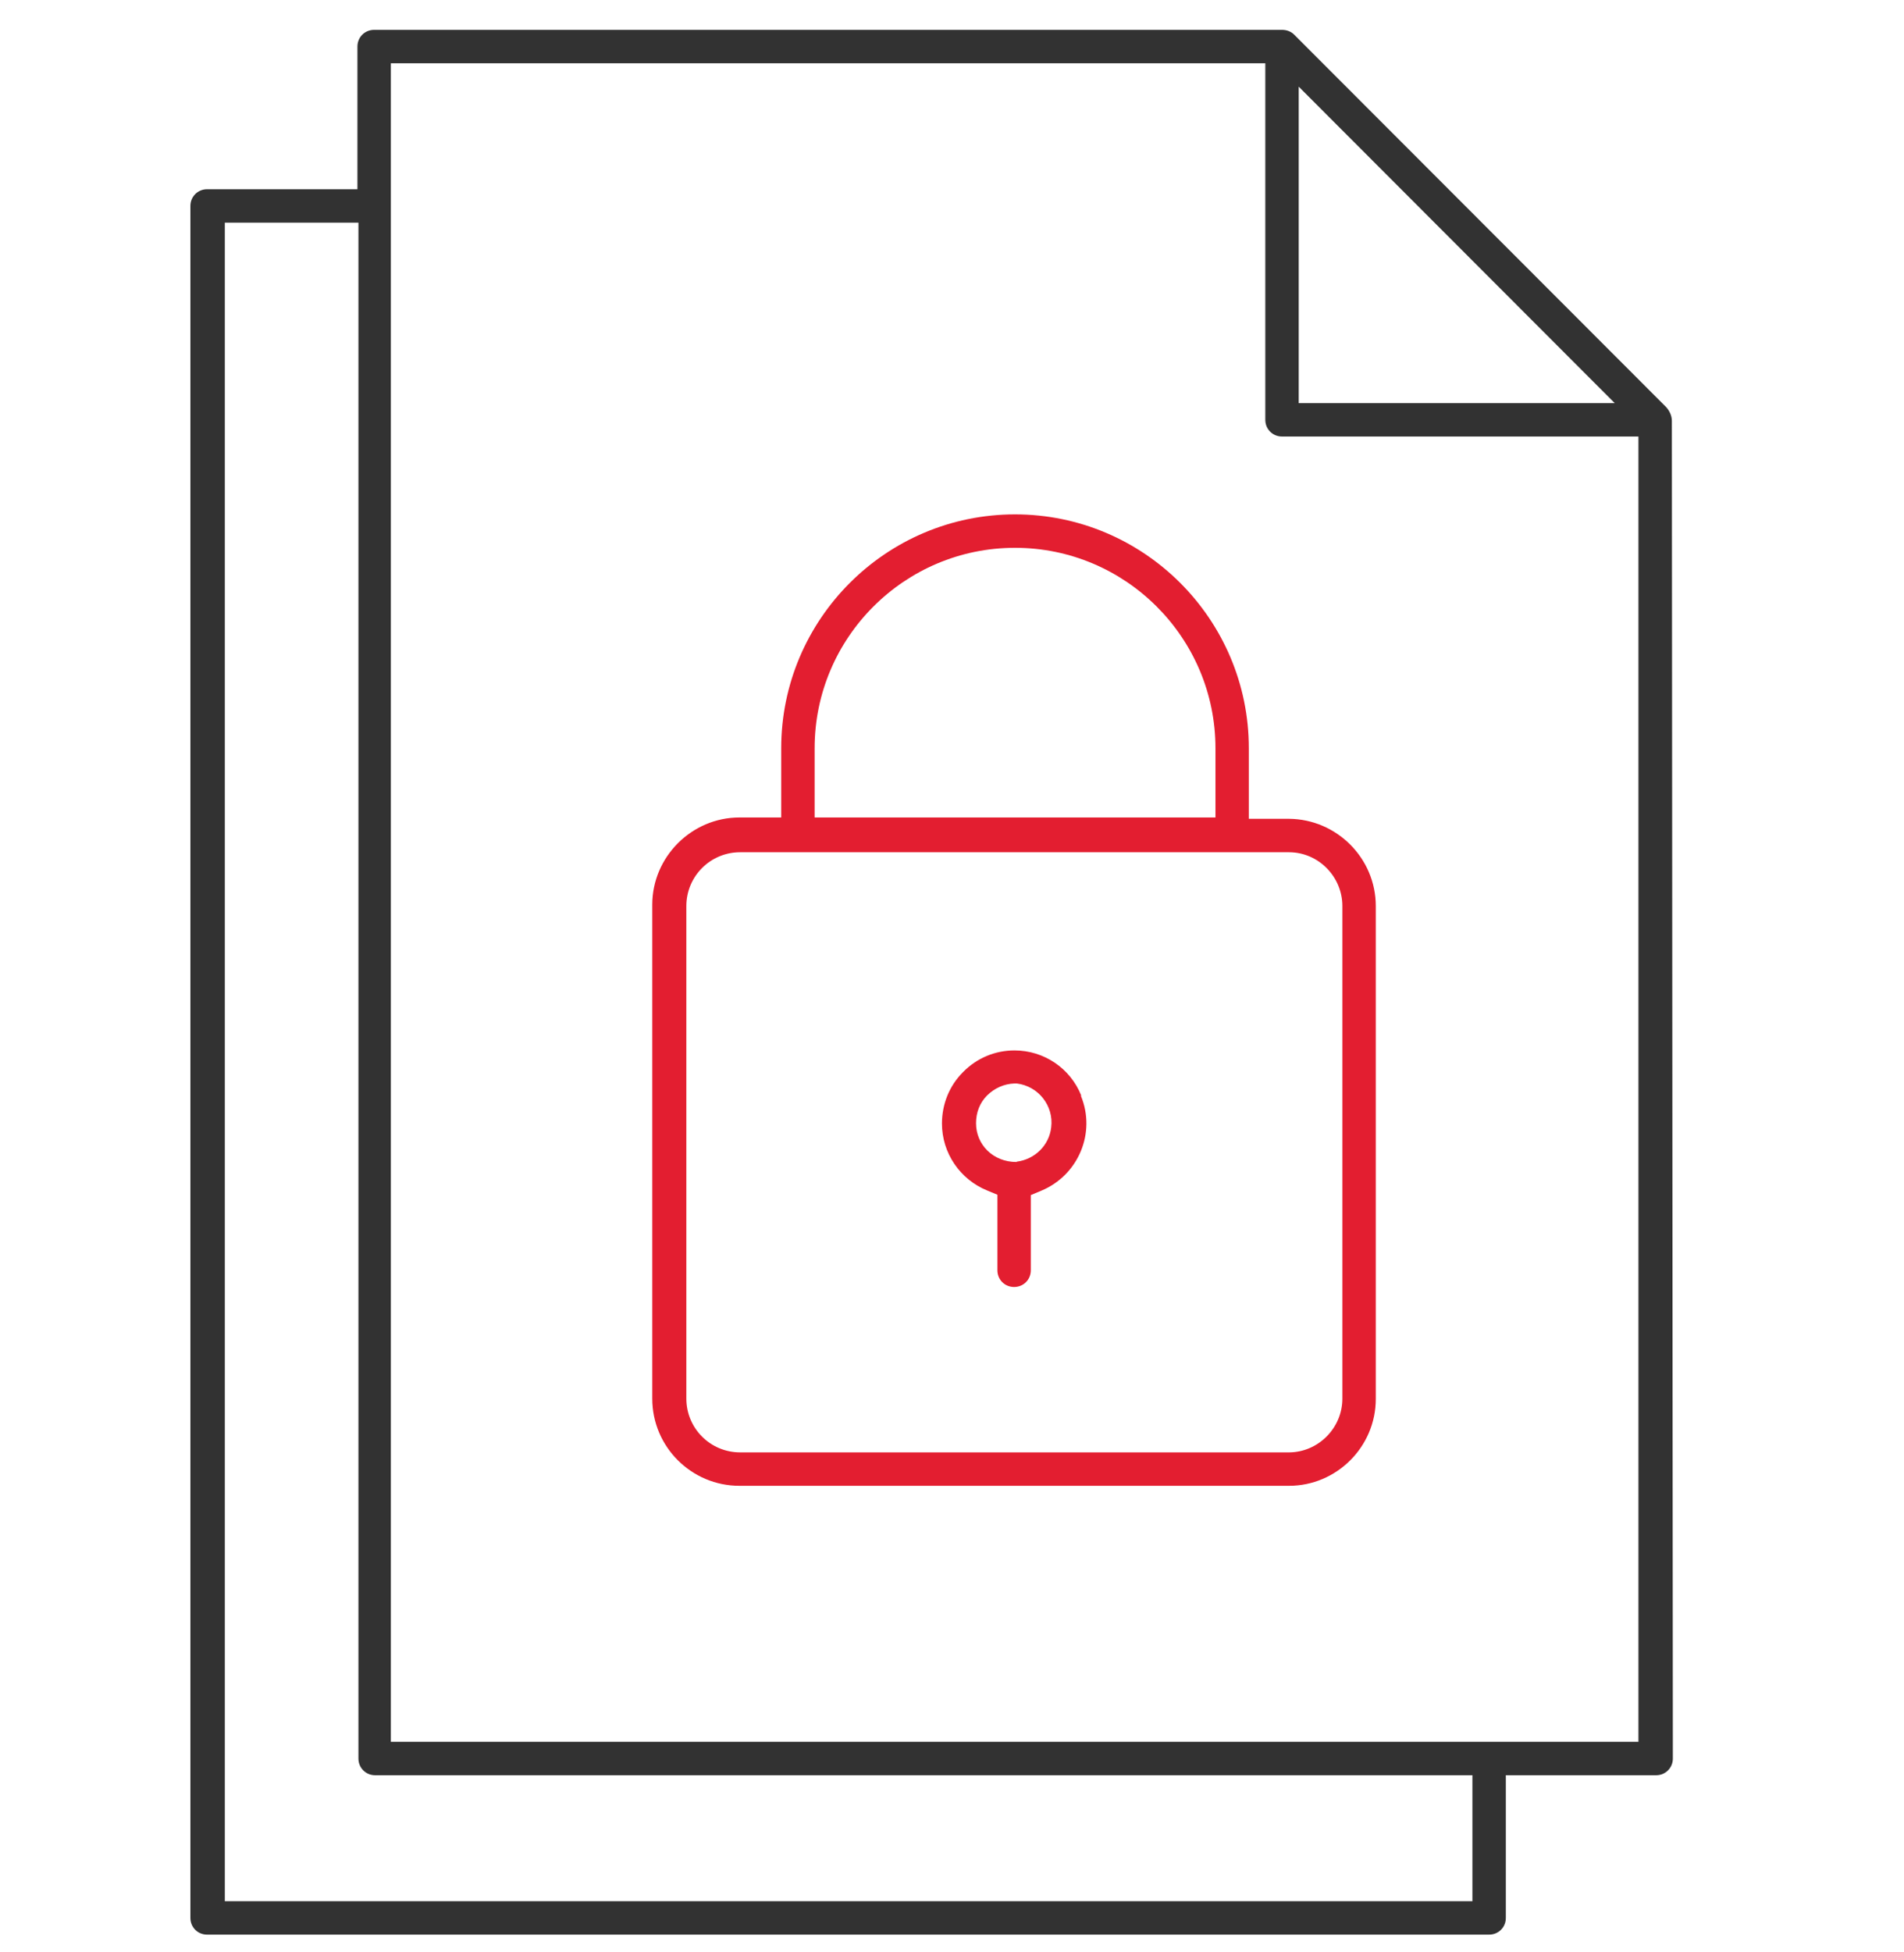
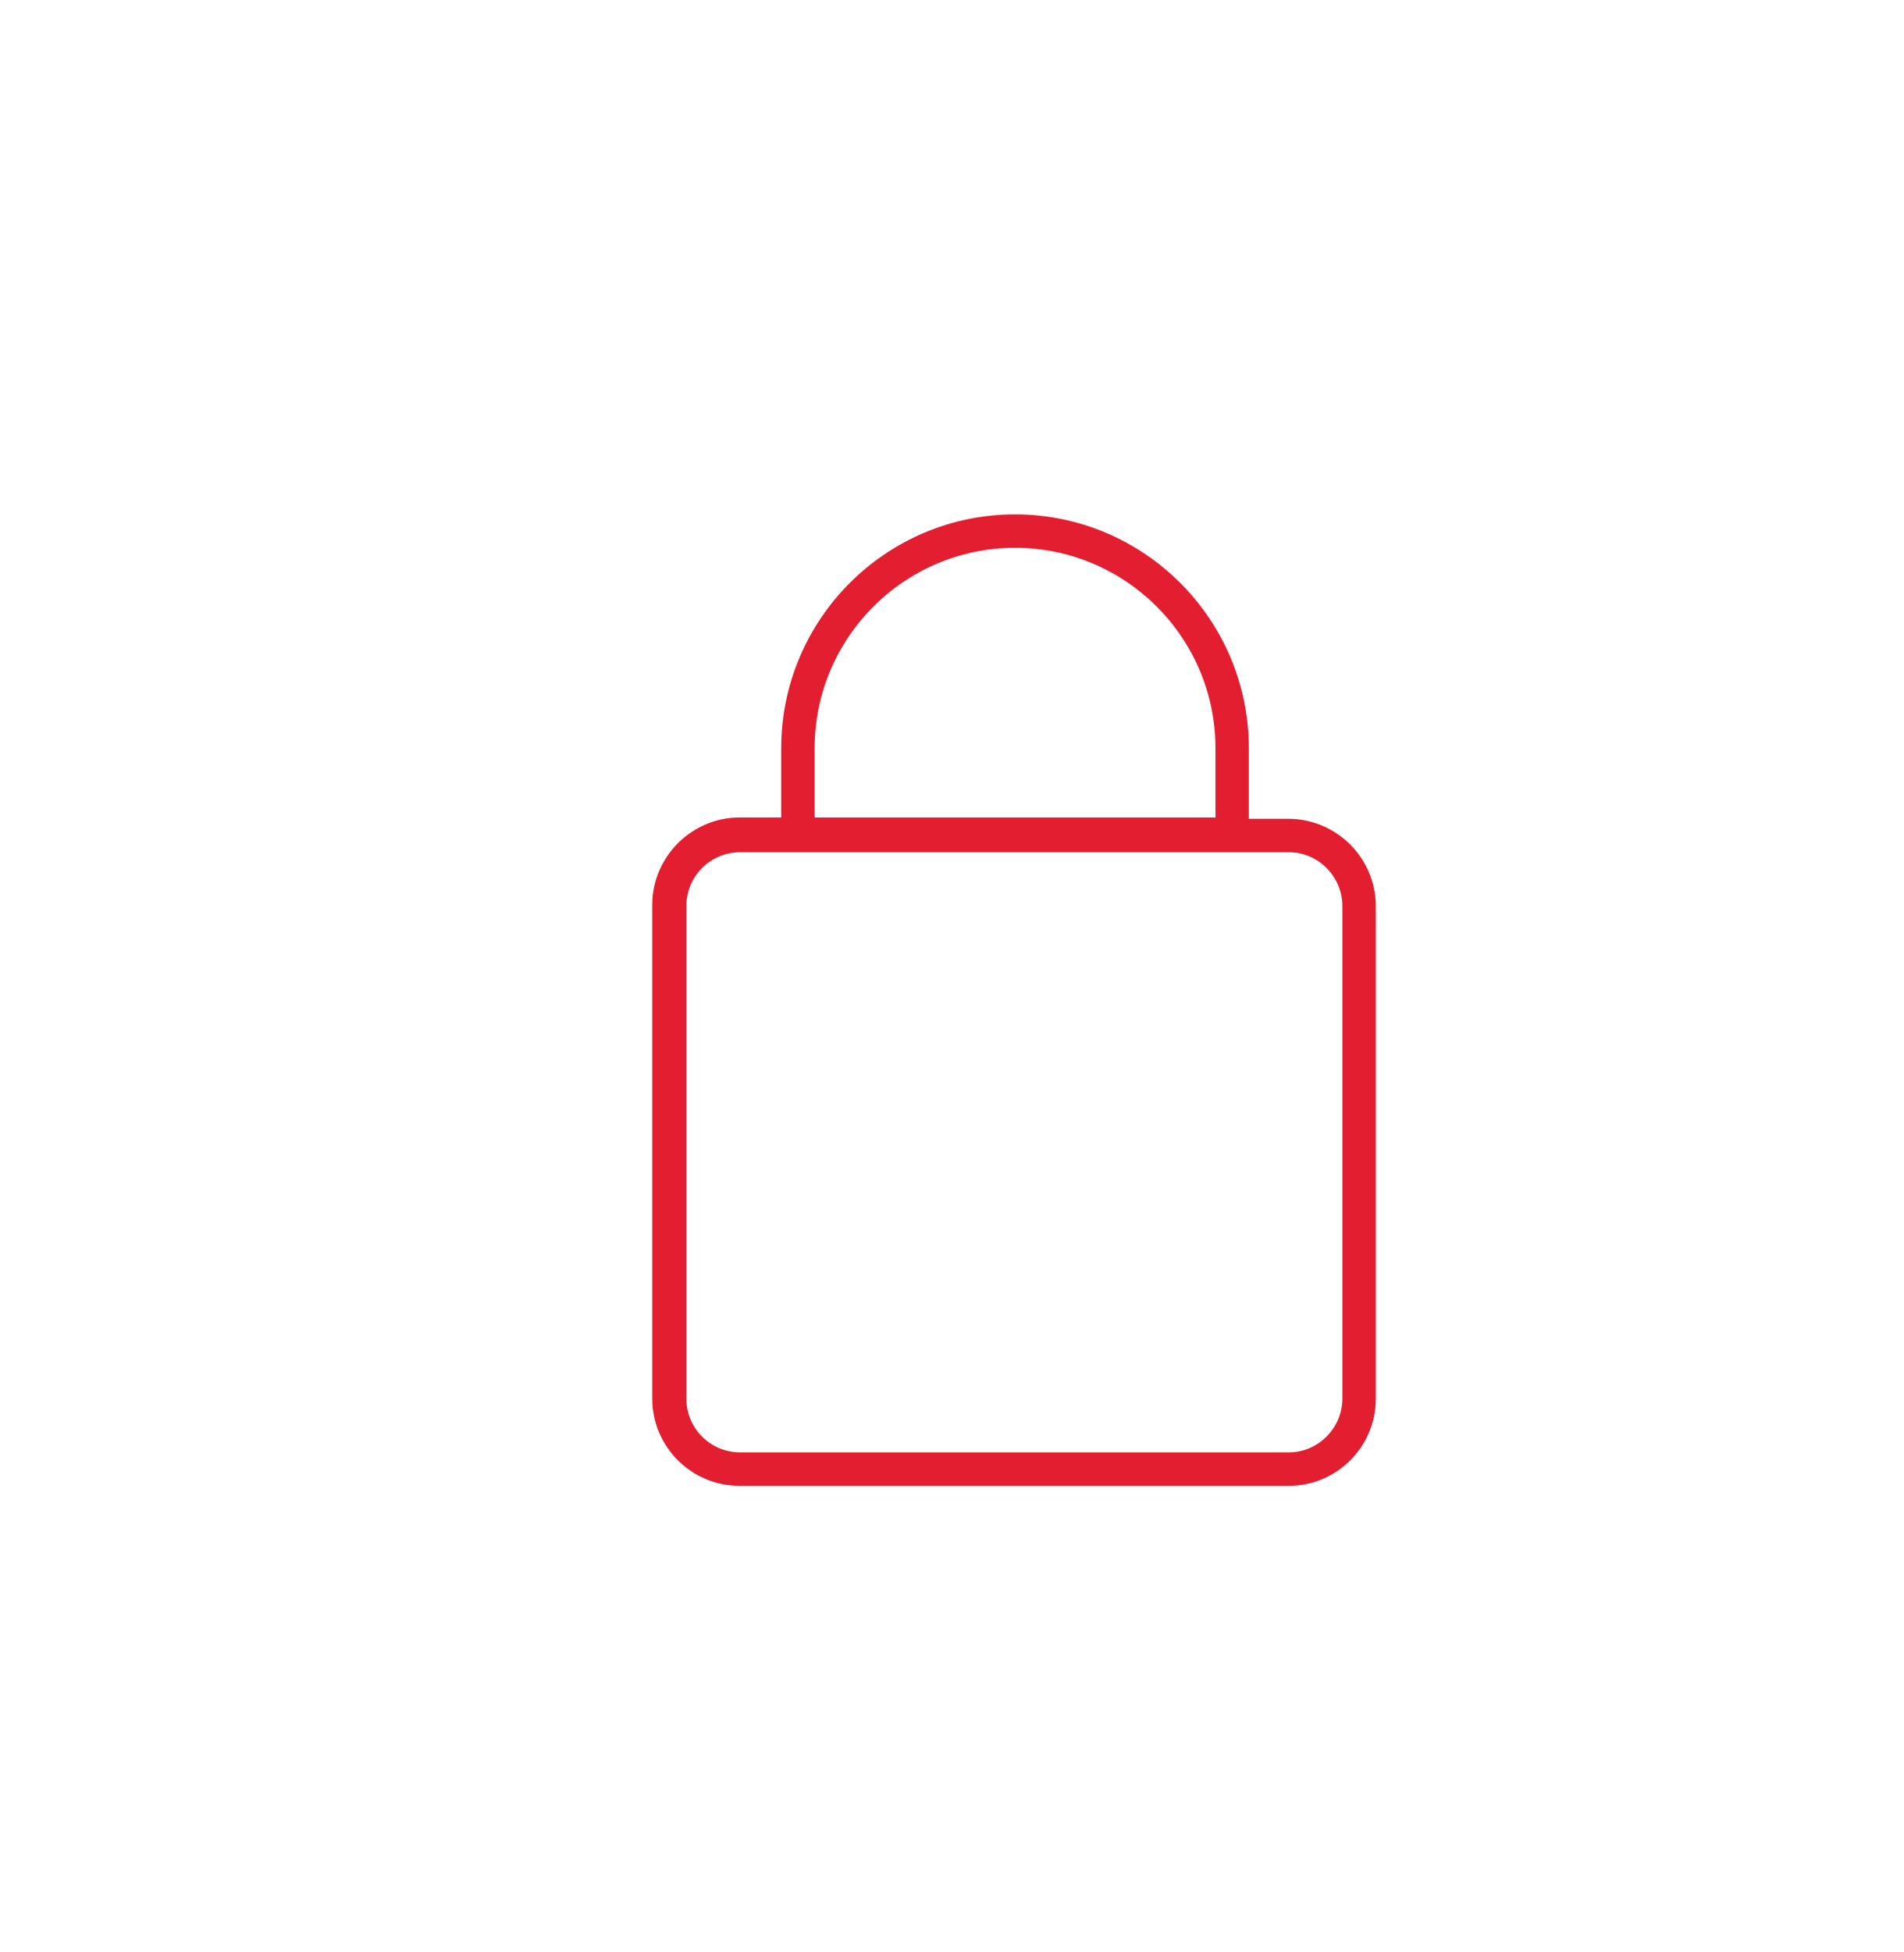
<svg xmlns="http://www.w3.org/2000/svg" width="40" height="41" viewBox="0 0 40 41" fill="none">
-   <path d="M31.284 40.627C31.481 40.627 31.635 40.473 31.635 40.276V37.28H34.793C34.989 37.28 35.144 37.125 35.144 36.929L35.123 8.837C35.123 8.732 35.074 8.627 35.004 8.55L27.186 0.725C27.123 0.662 27.032 0.627 26.933 0.627H7.86C7.663 0.627 7.509 0.781 7.509 0.978V3.974H4.351C4.154 3.974 4 4.129 4 4.325V40.276C4 40.473 4.154 40.627 4.351 40.627H31.284ZM27.284 1.82L33.923 8.466H27.284V1.82ZM8.211 1.329H26.582V8.816C26.582 9.013 26.737 9.167 26.933 9.167H34.421V36.578H8.211V1.329ZM4.723 4.676H7.53V36.929C7.53 37.125 7.684 37.28 7.881 37.28H30.933V39.925H4.723V4.676Z" fill="#323232" />
  <path d="M16.412 17.167H15.535C14.531 17.167 13.703 17.995 13.703 18.999V29.371C13.703 30.381 14.524 31.202 15.535 31.202H27.079C28.082 31.202 28.903 30.381 28.903 29.378V19.027C28.903 18.023 28.082 17.202 27.079 17.195H26.236V15.714C26.236 13.006 24.033 10.802 21.324 10.802C18.615 10.802 16.412 13.006 16.412 15.714V17.167ZM27.079 17.897C27.696 17.897 28.201 18.409 28.201 19.027V29.371C28.201 29.988 27.696 30.494 27.086 30.5H15.549C14.924 30.5 14.419 29.995 14.419 29.371V19.027C14.419 18.402 14.924 17.897 15.549 17.897H27.079ZM17.114 15.714C17.114 13.392 19.001 11.504 21.324 11.504C23.647 11.504 25.535 13.392 25.535 15.714V17.167H17.114V15.714Z" fill="#E31E30" />
-   <path d="M22.715 23.006C22.484 22.43 21.929 22.059 21.312 22.059C20.905 22.059 20.519 22.22 20.231 22.515C19.943 22.802 19.789 23.188 19.789 23.595C19.789 24.213 20.168 24.767 20.736 24.999L20.954 25.09V26.676C20.954 26.873 21.108 27.027 21.305 27.027C21.501 27.027 21.656 26.873 21.656 26.676V25.097L21.873 25.006C22.652 24.683 23.031 23.792 22.708 23.013L22.715 23.006ZM21.354 24.402C20.863 24.402 20.505 24.038 20.505 23.588C20.505 23.364 20.582 23.16 20.736 23.006C20.891 22.852 21.094 22.76 21.312 22.753H21.333H21.361C21.817 22.809 22.14 23.224 22.084 23.673C22.042 24.052 21.74 24.346 21.361 24.395L21.354 24.402Z" fill="#E31E30" />
</svg>